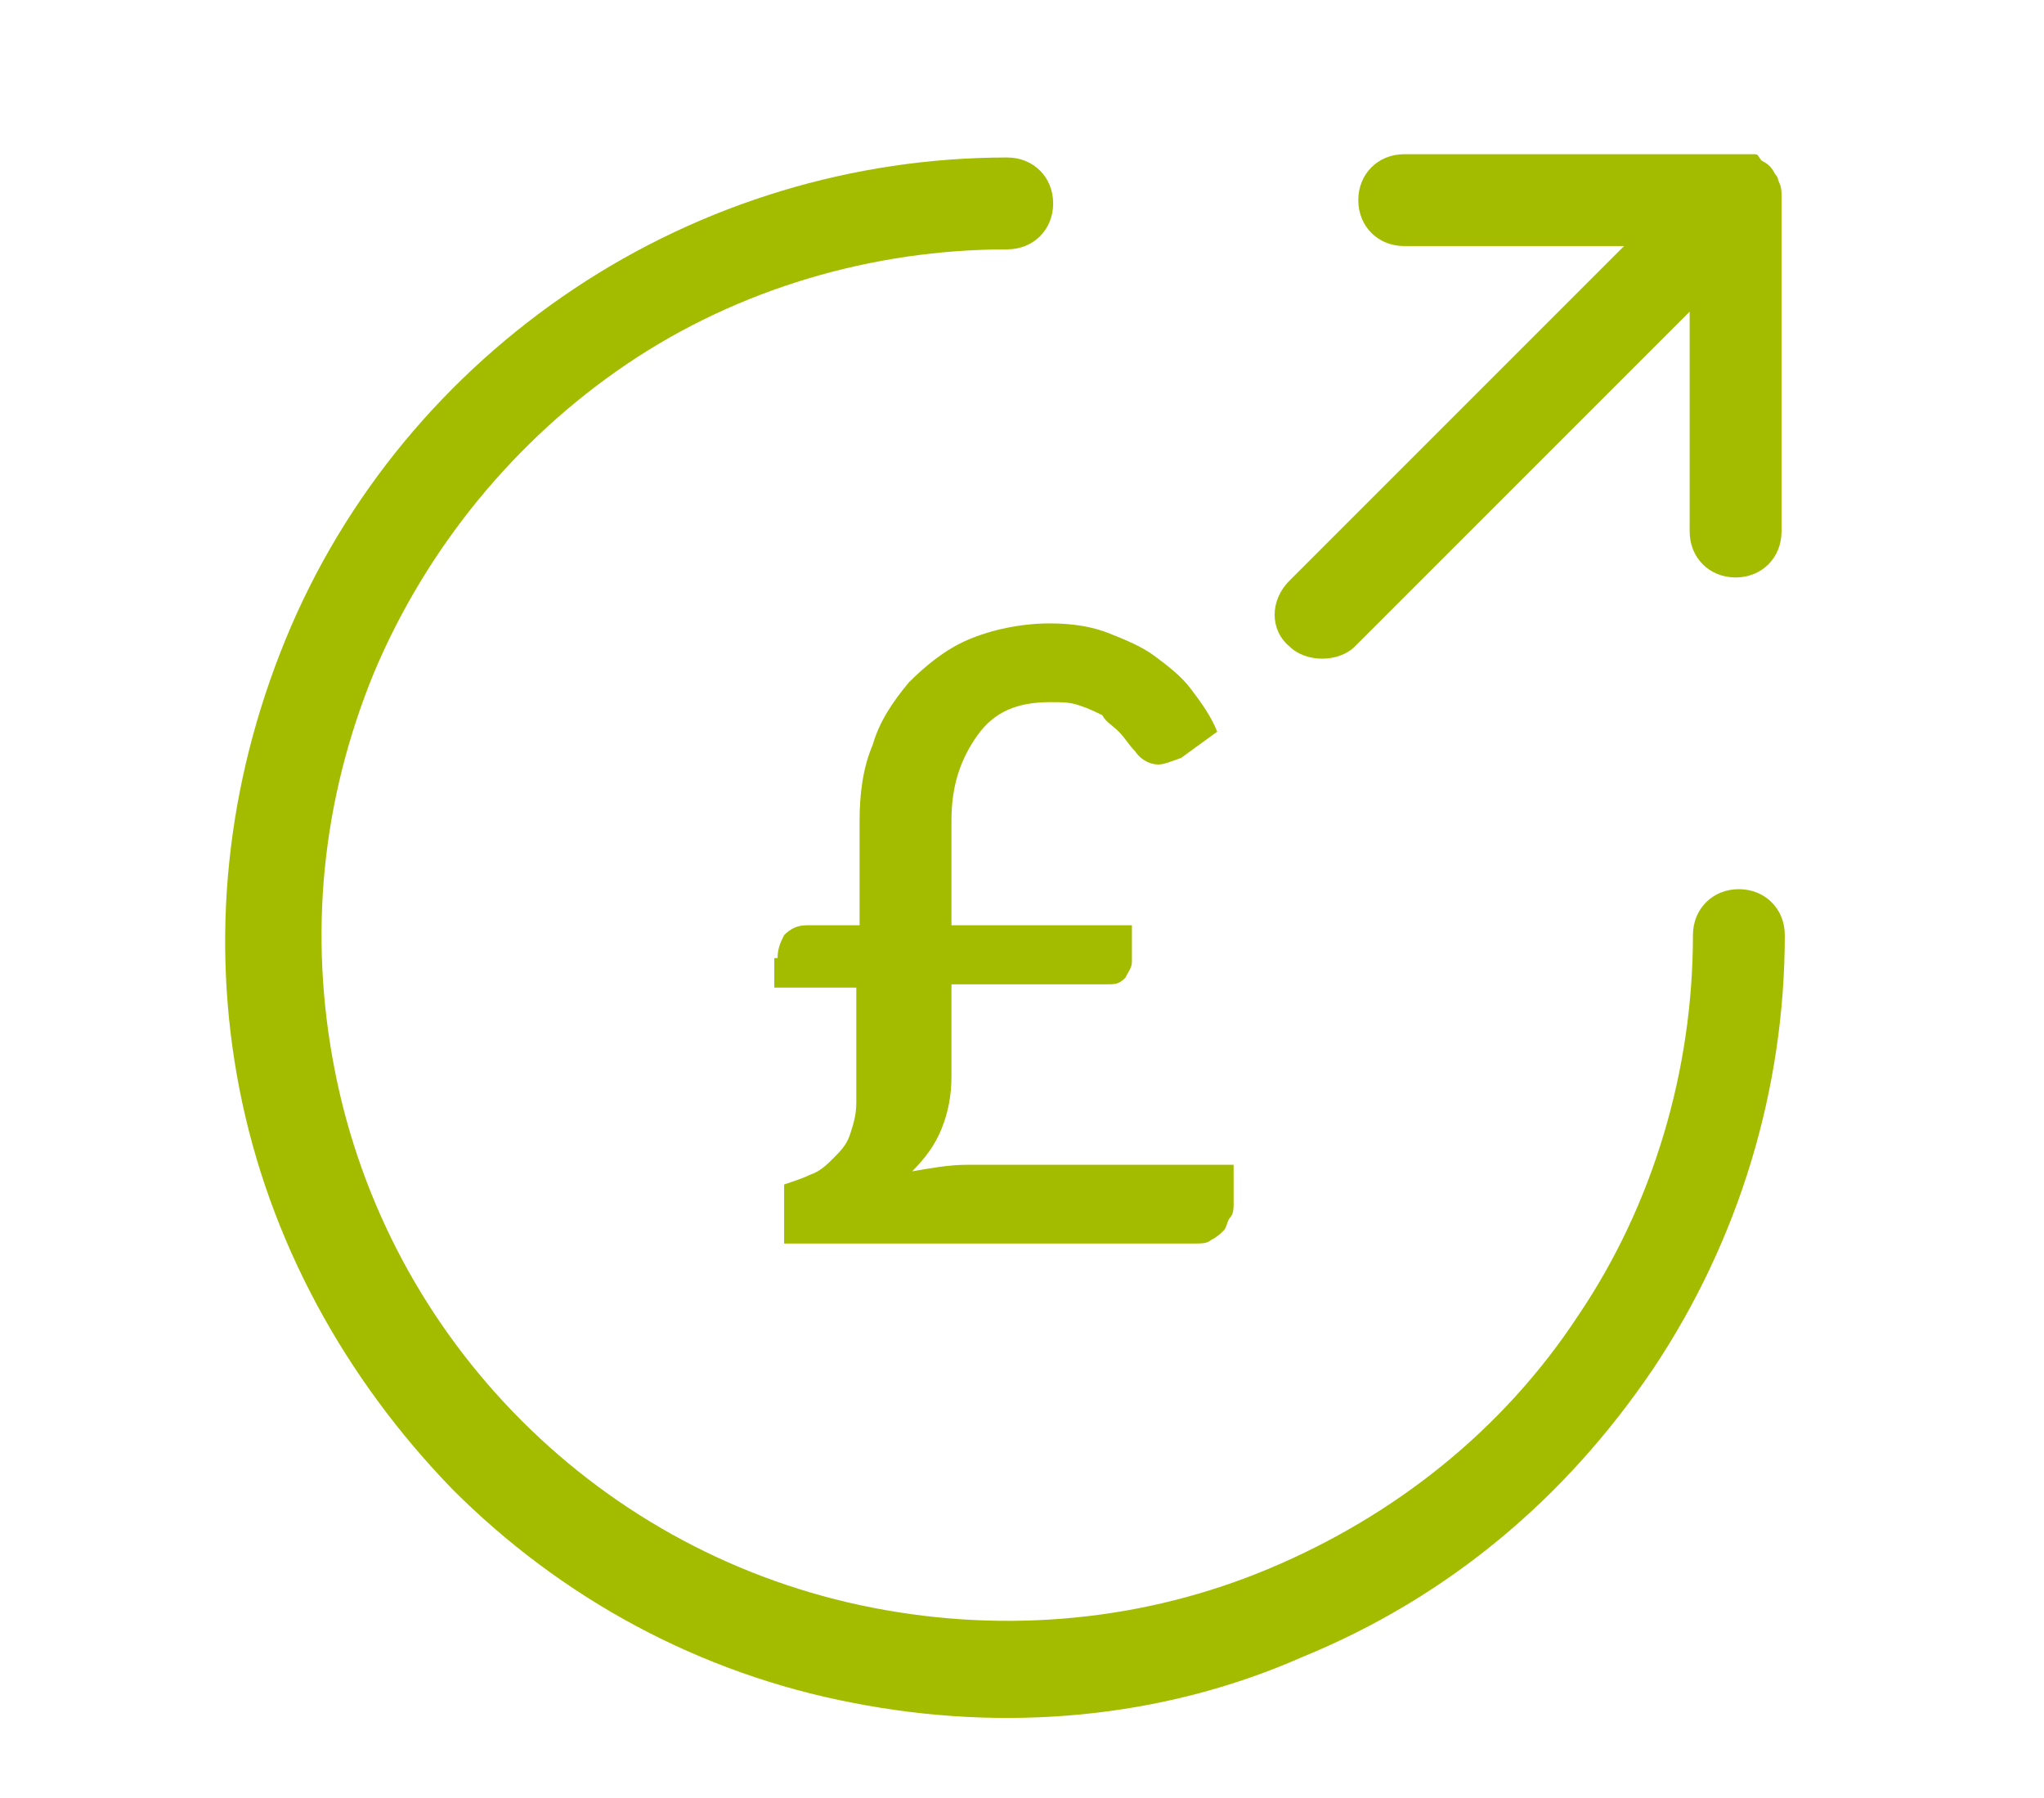
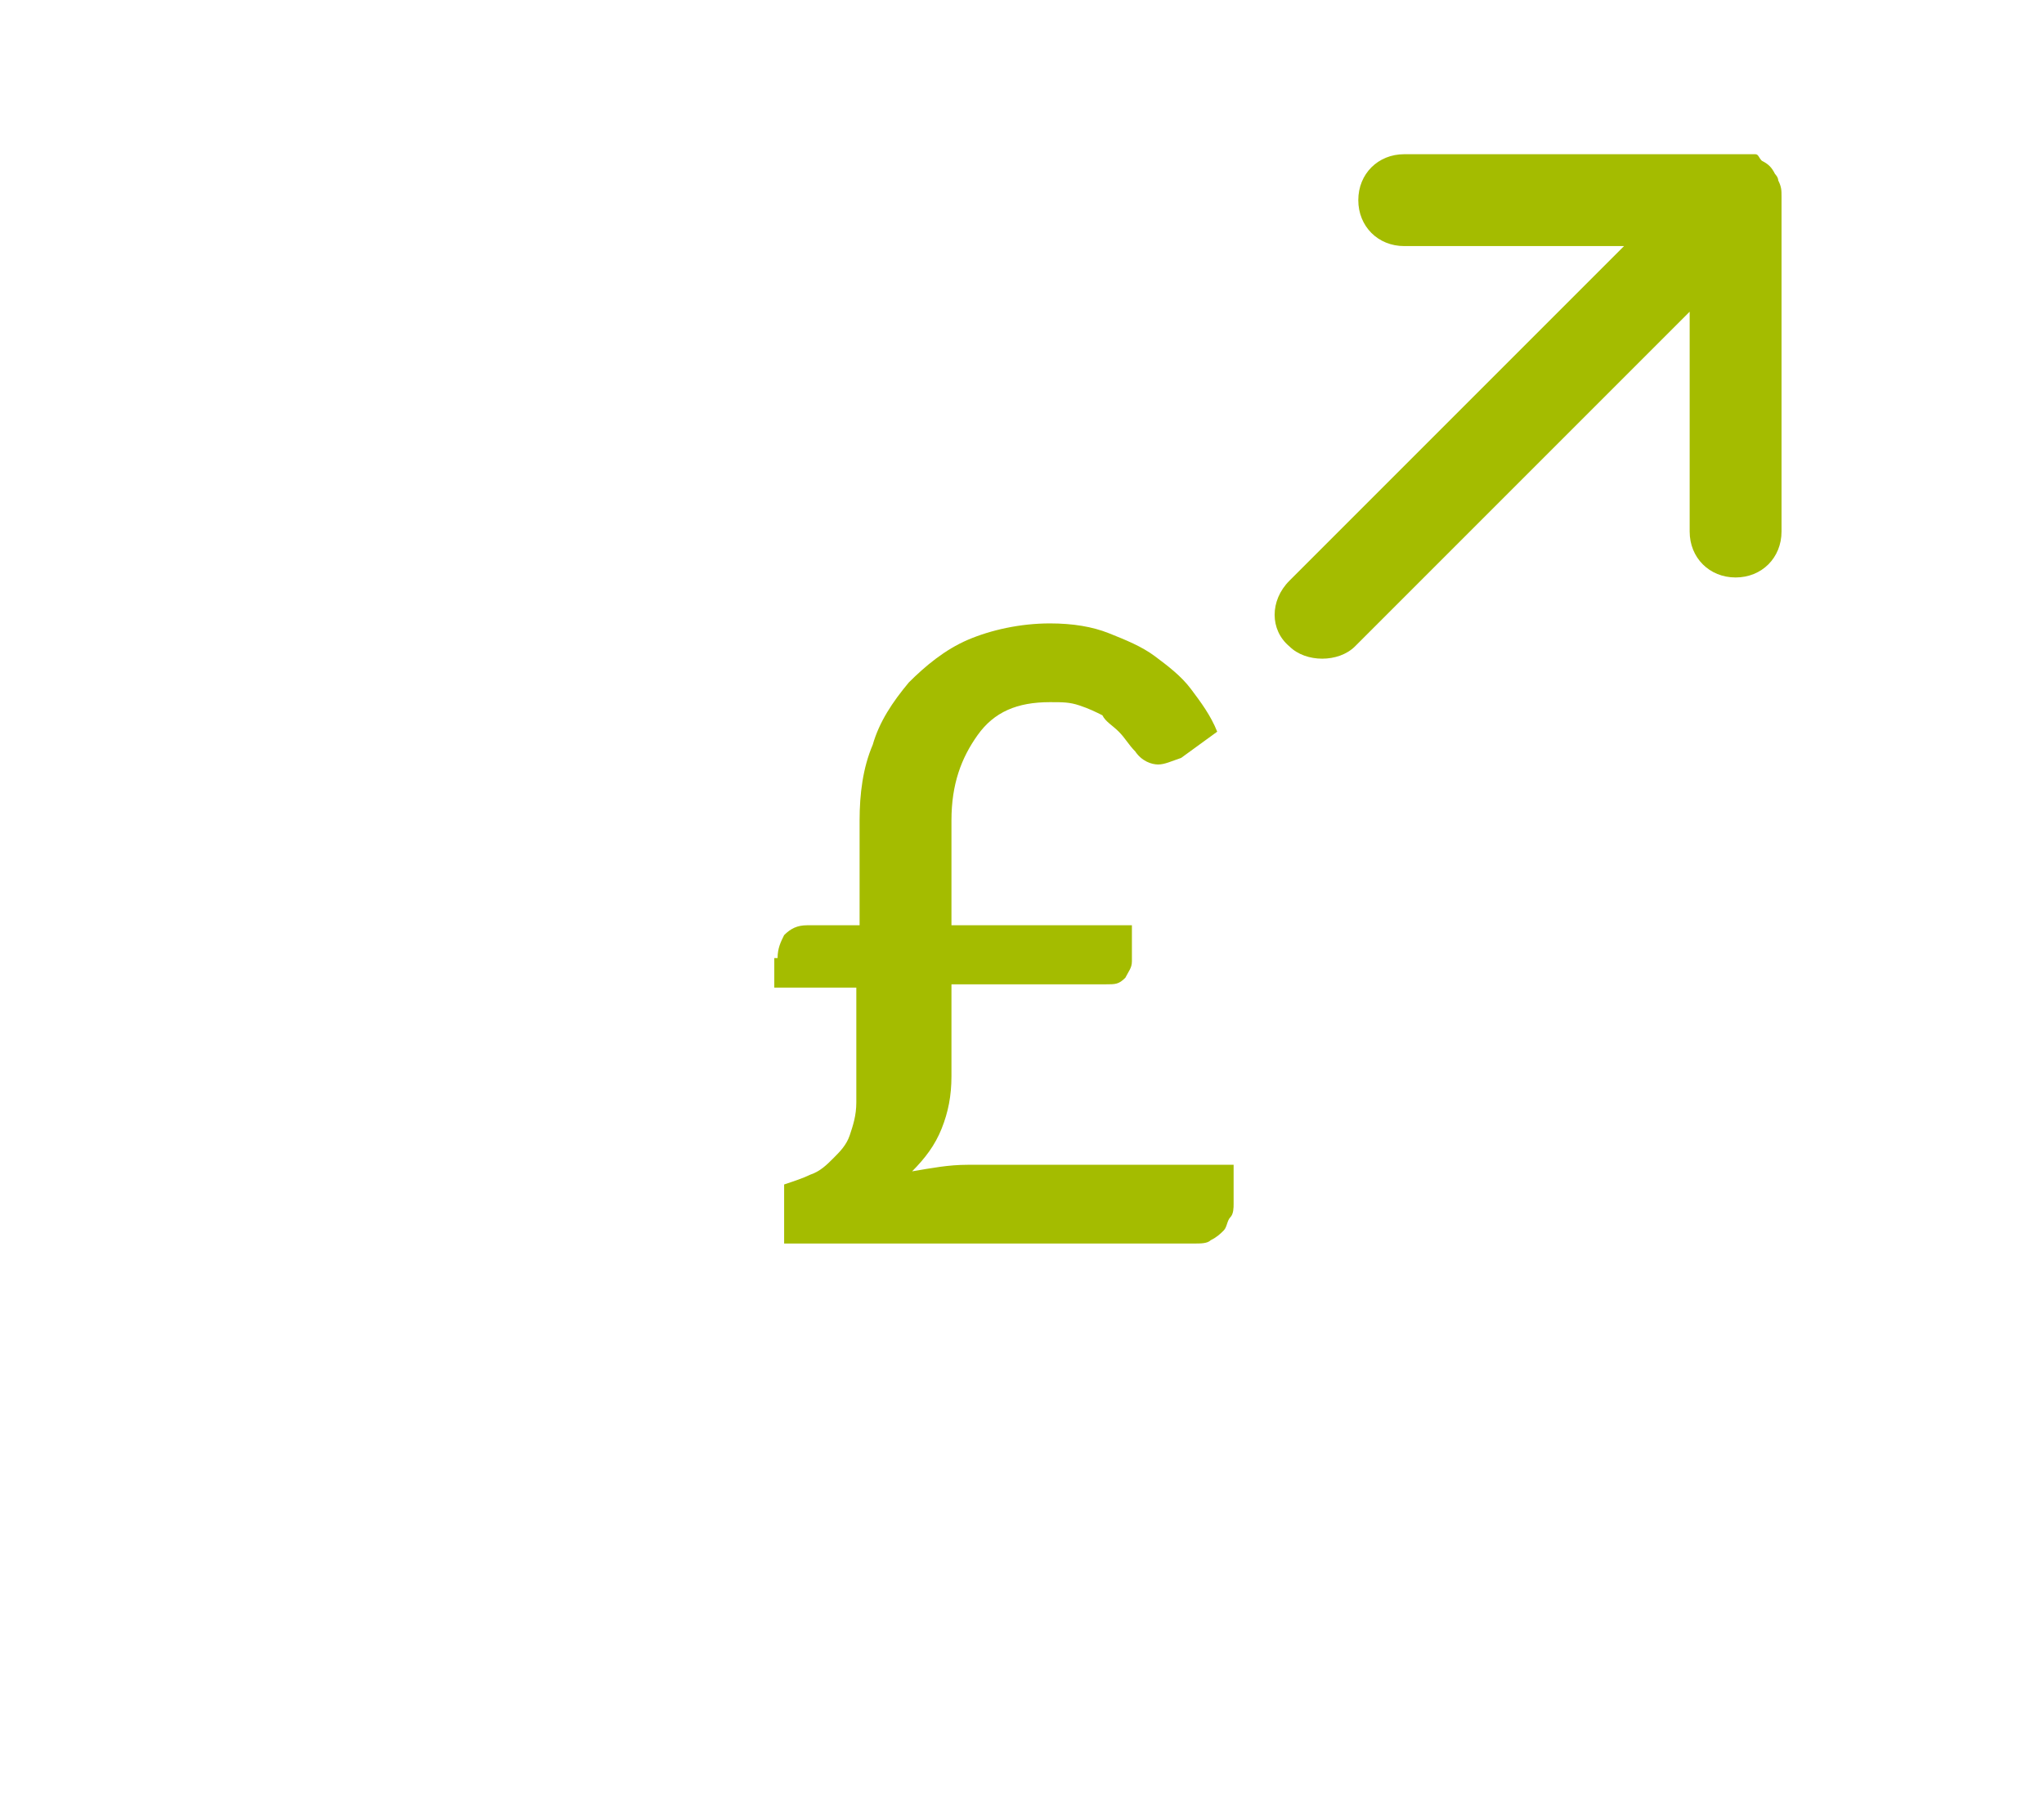
<svg xmlns="http://www.w3.org/2000/svg" version="1.1" id="Layer_1" x="0px" y="0px" width="62.3px" height="54.8px" viewBox="0 0 62.3 54.8" style="enable-background:new 0 0 62.3 54.8;" xml:space="preserve">
  <style type="text/css">
	.st0{fill:#A4BC00;stroke:#A4BC00;stroke-width:0.25;stroke-miterlimit:10;}
	.st1{fill:#A4BC00;stroke:#A4BC00;stroke-width:0.75;stroke-miterlimit:10;}
	.st2{fill:#A4BC00;}
	.st3{fill:#A4BC00;stroke:#A4BC00;stroke-width:0.5;stroke-miterlimit:10;}
	.st4{fill:none;}
</style>
  <g>
    <g>
      <path class="st0" d="M349.1,18.2c-1.5,0-2.7,1.2-2.7,2.7c0,0.7,0.3,1.4,0.8,1.9s1.2,0.8,1.9,0.8c1.5,0,2.7-1.2,2.7-2.7    c0-0.7-0.3-1.4-0.8-1.9S349.8,18.2,349.1,18.2 M350,20.5c0.2,0.4,0.1,0.8-0.2,1.1c-0.2,0.2-0.5,0.3-0.7,0.3c-0.1,0-0.3,0-0.4-0.1    c-0.4-0.2-0.7-0.5-0.7-1c0-0.6,0.5-1,1-1C349.5,19.9,349.9,20.1,350,20.5z" />
    </g>
    <path class="st0" d="M361.1,23.8l-3.8-1.3l-0.2-0.1v-0.2c-0.2-2.4-1.1-4.7-2.6-6.6l-0.2-0.2l0.2-0.2c2.1-1.4,3.6-3.4,4.3-5.8   c0.1-0.5-0.1-0.9-0.5-1.2c-2.6-1.2-5.6-2-8.7-2c-1.8,0-3.5,0.3-5.2,0.8h-0.1h-0.1c-3.8-2-8.1-3-12.5-3.1h-0.1l0,0   c-3.4,0-6.9,0.8-10,2.3c-2.2,0.9-4.3,2.1-6.2,3.6c-1.7,1.2-3.2,2.7-4.5,4.3c-1,1.2-1.8,2.5-2.4,4l-0.1,0.3l-0.3-0.2   c-0.4-0.3-0.8-0.5-1.2-0.7l-0.1-0.1v-0.1c0-1.2-0.4-2.3-1.1-3.3c-0.2-0.3-0.5-0.4-0.9-0.4c-0.2,0-0.5,0.1-0.7,0.2   c-0.5,0.4-0.6,1-0.2,1.5c0.3,0.3,0.4,0.7,0.6,1.1l0.1,0.3h-0.3c-1,0-2,0.4-2.8,1.1c-0.9,0.8-2.2,2.9-0.8,4.7   c0.6,0.7,1.5,1.1,2.4,1.1l0,0l0,0c0.4,0,0.9-0.1,1.3-0.3c1.2-0.6,2.1-1.7,2.3-3.1l0.1-0.4l0.3,0.3c0.1,0.1,0.2,0.2,0.4,0.3l0.2,0.1   l0.1,0.1v0.1c-0.4,2.6-0.8,12,11.6,26.3c0.2,0.2,0.5,0.4,0.9,0.4h7.6l0,0c0.1,0,0.2,0,0.3,0c0.3-0.1,0.5-0.3,0.7-0.5   c0.2-0.3,0.2-0.6,0.1-0.8l-0.6-2.4l-0.1-0.3h0.3h8.9h0.2l0.1,0.2l1,2.9c0.2,0.5,0.6,0.8,1.1,0.8h7.9c0.3,0,0.7-0.1,0.9-0.4   c0.2-0.3,0.3-0.6,0.2-0.9l-0.8-4.2v-0.2l0.2-0.1c2.3-1.2,4.2-3.2,5.2-5.6l0.1-0.1h0.1c1.7-0.3,3.2-1,4.5-2.1   c2.2-1.9,3.6-4.7,3.9-8.5C361.9,24.5,361.6,24,361.1,23.8z M304.7,19.2c0,0.2,0,0.4-0.1,0.5v0.1c0,0.7-0.4,1.3-1,1.6   c-0.1,0.1-0.3,0.1-0.4,0.1c-0.3,0-0.5-0.1-0.7-0.3l0,0l-0.1-0.1c-0.6-0.7,0.5-1.7,0.5-1.7c0.4-0.3,0.9-0.5,1.4-0.5h0.1h0.3V19.2z    M359.5,25.9c-0.5,3.1-1.8,5.4-3.8,6.6c-1,0.6-2.1,1-3.2,1h-0.1c-0.5,0-1,0.4-1.1,0.9c-0.9,3.6-5.1,5.5-5.1,5.5   c-0.5,0.2-0.8,0.7-0.7,1.2l0.7,3.6l0.1,0.3H346h-5.3h-0.2l-0.1-0.2l-1-2.9c-0.2-0.5-0.6-0.8-1.1-0.8h-11.7l0,0c-0.1,0-0.2,0-0.3,0   c-0.6,0.1-1,0.8-0.8,1.4l0.6,2.4l0.1,0.3h-0.3h-5.2l0,0l-0.1-0.1c-6.7-7.9-9.2-14.1-10.1-17.8c-0.6-2.1-0.8-4.4-0.4-6.6   c1.1-4.2,4.3-7.3,6.9-9.2c1.7-1.3,3.6-2.4,5.6-3.3c2.8-1.4,5.9-2.1,9-2.1h0.1c4.1,0,8.2,1.1,11.9,3c0.2,0.1,0.4,0.2,0.6,0.2   c0.1,0,0.2,0,0.3,0l0,0l0,0c1.6-0.5,3.3-0.8,5.1-0.8c2.3,0,4.5,0.5,6.6,1.3l0.3,0.1l-0.1,0.2c-1,1.8-2.5,3.2-4.3,4.2   c-0.2,0.1-0.3,0.2-0.4,0.3c-0.2,0.2-0.3,0.5-0.2,0.8s0.2,0.6,0.4,0.7c3.1,2.3,3.1,6.9,3.1,7.1c0,0.5,0.3,0.9,0.8,1.1l3.6,1.2   l0.2,0.1L359.5,25.9z" />
    <path class="st0" d="M338.7,9.4c-2.2-0.9-4.6-1.3-7-1.3c-0.1,0-0.3,0-0.4,0c-3.3,0-6.4,1.2-8.8,3.4c-0.2,0.2-0.3,0.5-0.3,0.8   c0,0.6,0.5,1,1,1.1h0.1c0.3,0,0.5-0.1,0.7-0.3c2-1.8,4.6-2.8,7.3-2.8c0.1,0,0.3,0,0.4,0c2.1,0,4.1,0.4,6,1.1l0,0h0.1   c0.1,0.1,0.3,0.1,0.4,0.1c0.5,0,0.8-0.3,1-0.7c0.1-0.3,0.1-0.6,0-0.8C339.2,9.7,339,9.5,338.7,9.4z" />
  </g>
  <g>
    <g>
      <path class="st1" d="M330.6,79c-0.4-0.4-1-0.4-1.4,0l-12.9,12.8l-7.1-7.1c-0.4-0.4-1-0.4-1.4,0c-0.4,0.4-0.4,1,0,1.4l7.8,7.8    c0.2,0.2,0.4,0.3,0.7,0.3c0.3,0,0.5-0.1,0.7-0.3l13.6-13.6C330.9,79.9,330.9,79.3,330.6,79z" />
    </g>
  </g>
  <g>
    <g>
      <path class="st1" d="M337.9,69l-19.4-5.8c-0.2-0.1-0.4-0.1-0.6,0L298.6,69c-0.4,0.1-0.7,0.5-0.7,0.9v21.3    c0,8.6,13.1,16.2,20.1,18.4c0.1,0,0.2,0,0.3,0c0.1,0,0.2,0,0.3,0c7-2.2,20.1-9.8,20.1-18.4V69.9C338.6,69.5,338.3,69.1,337.9,69z     M336.7,91.3c0,6.8-10.8,14-18.4,16.4c-7.6-2.5-18.4-9.6-18.4-16.4V70.7l18.4-5.5l18.4,5.5V91.3z" />
    </g>
  </g>
  <g>
    <path class="st2" d="M188.4,30.5L188.4,30.5c1.2-1,1.9-2.3,1.9-3.7c0-2.5-1.9-4.7-4.4-4.9c-0.1,0-0.2-0.1-0.4,0h-9.3l0.1-0.2   c1.2-3.4,1.6-7,1-10.6c-0.3-1.8-1.3-3.5-2.9-4.5c-1.1-0.7-2.3-1.1-3.5-1.1l0,0c-0.6,0-1.2,0.1-1.7,0.2c-0.5,0.2-0.9,0.6-0.9,1.2   l0,0c0.2,6.6-3,13.5-8.5,18.5l-0.1,0.1l-0.1-0.1c-0.7-0.7-1.6-1.1-2.6-1.1h-9.2l0,0c-3.2,0.1-5.7,2.7-5.7,5.8v13.2   c0,3.2,2.6,5.8,5.8,5.8h9.2c1.1,0,2.1-0.5,2.8-1.4l0.1-0.1h0.1c2.1,1,4.4,1.4,6.6,1.4H179c0,0,0,0,0.1,0l0,0l0,0   c0.4,0,0.8-0.1,1.1-0.2c2.4-0.6,4-2.8,4-5.3v-0.1h0.1c1.3-0.6,2.3-1.8,2.7-3.2c0.4-1.2,0.3-2.4-0.2-3.6v-0.1l0.1-0.1   c0.3-0.2,0.5-0.4,0.7-0.6C189,34.7,189.3,32.5,188.4,30.5L188.4,30.5z M158.1,45.7c0,0.1,0,0.2,0,0.3c-0.1,0.5-0.5,0.8-1,0.8l0,0   l0,0H148c-1.8,0-3.3-1.5-3.3-3.3V30.2c0-1.8,1.5-3.3,3.3-3.3h9.2c0.5,0,1,0.5,1,1L158.1,45.7z M187.5,27.6c-0.3,0.6-0.7,1-1.3,1.2   c0,0,0,0-0.1,0c0,0-0.1,0-0.1,0.1l0,0c-0.1,0-0.2,0.1-0.2,0.2c0,0,0,0-0.1,0l0,0c0,0,0,0,0,0.1c-0.1,0.1-0.1,0.2-0.2,0.3   c0,0,0,0,0,0.1c0,0,0,0,0,0.1c-0.1,0.1-0.1,0.3-0.1,0.4l0,0c0,0.2,0,0.3,0.1,0.4c0.1,0.2,0.2,0.3,0.3,0.4l0,0   c0.3,0.3,0.5,0.7,0.6,1.1c0.3,1.3-0.5,2.7-1.8,3l0,0l0,0c0,0,0,0-0.1,0c-0.1,0-0.1,0-0.2,0.1c-0.1,0-0.2,0.1-0.3,0.2c0,0,0,0-0.1,0   l0,0l0,0c-0.1,0.1-0.2,0.2-0.2,0.3l0,0c-0.1,0.2-0.1,0.3-0.1,0.5c0,0.3,0.1,0.7,0.4,0.9c0.3,0.3,0.6,0.8,0.7,1.2   c0.3,1.4-0.6,2.8-2,3.2h-0.1c-0.7,0.2-1.1,0.9-0.9,1.6c0.1,0.2,0.1,0.4,0.1,0.6c0,1.5-1.2,2.8-2.8,2.9h-12.3c-2.1,0-4.1-0.5-6-1.4   h-0.1V28.2l0,0c6.2-5.1,10-12.6,10.1-19.9V8.2h0.1c0.8,0,1.5,0.2,2.1,0.6c0.9,0.6,1.6,1.6,1.7,2.7c0.6,3.7,0.1,7.5-1.5,10.9   c-0.2,0.3-0.3,0.5-0.3,0.8c0,0.7,0.6,1.2,1.3,1.2h11.3c0.9,0,1.8,0.6,2.1,1.5C187.8,26.4,187.8,27.1,187.5,27.6z" />
  </g>
  <g>
    <g>
      <g>
        <path class="st3" d="M255,112.2V91.5c0-0.5-0.4-1-1-1c-11.1,0-20.1,9.9-20.1,22s9.9,22,22,22c5.4,0,8.4-1,12.1-4     c0.4-0.3,0.5-0.9,0.1-1.3L255,112.2z M255.9,132.7c-11.1,0-20.1-9-20.1-20.1c0-10.7,7.6-19.5,17.2-20.1v20.1     c0,0.2,0.1,0.4,0.2,0.6l12.8,16.5C263,131.9,260.5,132.7,255.9,132.7z" />
        <path class="st3" d="M257.8,111.6h21c0.5,0,1-0.4,1-1c0-12.1-9.9-22-22-22c-0.5,0-1,0.4-1,1v21     C256.9,111.2,257.3,111.6,257.8,111.6z M258.8,90.6c10.3,0.5,18.6,8.8,19.1,19.1h-19.1V90.6z" />
        <path class="st3" d="M278.9,113.5h-19.2c-0.4,0-0.7,0.2-0.9,0.5c-0.2,0.3-0.1,0.7,0.1,1l12.4,15.4c0.2,0.2,0.4,0.3,0.7,0.4     c0,0,0,0,0.1,0c0.2,0,0.5-0.1,0.7-0.3c4.4-4.1,7-10,7-16.1C279.8,114,279.4,113.5,278.9,113.5z M272.3,128.5l-10.5-13h16.1     C277.7,120.3,275.6,125,272.3,128.5z" />
      </g>
    </g>
  </g>
  <g>
    <path class="st2" d="M285.8,17.1v-7c0-2.1-2.1-3.2-2.8-3.5c-2.1-1-4.4-1.6-6.8-1.8c-1.8-0.3-3.7-0.4-5.6-0.4h-0.2   c-2.9,0-5.8,0.3-8.7,1c-1.2,0.3-5.3,1.5-6,3.9c-0.1,0.3-0.1,0.5-0.1,0.9v13.7l0,0l0,0l0,0V24v2.9c-1.4-2.2-3.4-3.9-5.7-5.1   c-2.1-1.1-4.4-1.6-6.8-1.6H243c-6.6,0-12.5,4.4-14.4,10.7c-1.2,3.9-0.8,7.9,1.1,11.5c1.9,3.5,5.1,6.1,8.9,7.3   c1.4,0.4,2.8,0.6,4.3,0.6c4,0,7.7-1.6,10.6-4.3c0.8-0.7,1.4-1.5,2-2.4v1v0.1c0,2.1,2.1,3.1,2.8,3.5c2.1,1,4.4,1.6,6.8,1.8   c1.9,0.3,3.8,0.4,5.8,0.4c2.9,0,5.8-0.3,8.6-1c1.7-0.4,6.1-1.5,6.2-4.7L285.8,17.1z M258.2,41.1l0.3,0.2c2.2,1,4.4,1.6,6.8,1.8   c1.8,0.3,3.7,0.4,5.6,0.4h0.1l0,0h0.4c2.8,0,5.6-0.4,8.3-1c0.8-0.2,2.3-0.6,3.6-1.3v3.5c0,0.4-0.6,1.3-4.2,2.2c-2.6,0.6-5.3,1-8,1   h-0.2c-1.7,0-3.5-0.1-5.2-0.4c-2.1-0.2-4.1-0.7-5.9-1.6c-1.4-0.7-1.5-1.2-1.5-1.2L258.2,41.1L258.2,41.1z M279,40L279,40L279,40   c-2.6,0.6-5.3,1-8,1h-0.2c-1.7,0-3.5-0.1-5.2-0.4c-2.1-0.2-4.1-0.7-5.9-1.6c-1.4-0.7-1.5-1.2-1.5-1.2v-3.5l0.3,0.2   c2.1,1,4.4,1.6,6.7,1.8c1.8,0.3,3.7,0.4,5.6,0.4h0.2c2.9,0,5.8-0.3,8.6-1c0.8-0.2,2.3-0.6,3.6-1.3v3.5C283.2,38.1,282.8,39,279,40z    M279,33.1c-2.6,0.6-5.3,1-8,1h-0.1c-1.8,0-3.5-0.1-5.2-0.4c-2.1-0.2-4.1-0.7-5.9-1.6c-1.4-0.7-1.5-1.2-1.5-1.2v-3.5l0,0   c0.1,0.1,0.2,0.1,0.3,0.2c2.1,1,4.4,1.6,6.8,1.8c1.8,0.3,3.7,0.4,5.6,0.4h0.2c2.9,0,5.8-0.3,8.6-1c0.8-0.2,2.3-0.6,3.6-1.3V31   C283.2,31.2,282.8,32.1,279,33.1z M279,26.2c-2.6,0.6-5.3,1-8,1h-0.2c-1.7,0-3.5-0.1-5.2-0.4c-2.1-0.2-4.1-0.7-5.9-1.6   c-1.4-0.7-1.5-1.2-1.5-1.3v-3.5c0.1,0.1,0.2,0.1,0.3,0.2c2.1,1,4.4,1.6,6.7,1.8c1.8,0.2,3.7,0.4,5.8,0.4c2.9,0,5.8-0.3,8.6-1   c0.8-0.2,2.3-0.6,3.6-1.3l0,0V24C283.2,24.3,282.8,25.2,279,26.2z M279,19.3c-2.6,0.6-5.3,1-8,1h-0.1h-0.1c-1.7,0-3.5-0.1-5.2-0.4   c-2.1-0.2-4.1-0.7-5.9-1.6c-1.4-0.7-1.5-1.2-1.5-1.3v-3.5c1.1,0.6,2.4,1,3.4,1.3c2.3,0.6,4.7,0.9,7.1,1c0.7,0,1.5,0,2.4,0   c2.9,0,5.8-0.3,8.6-1c0.8-0.2,2.3-0.6,3.6-1.3V17C283.2,17.5,282.5,18.4,279,19.3z M270.6,6.9L270.6,6.9c1.8,0,3.5,0.1,5.2,0.4   c2.1,0.2,4.1,0.7,5.9,1.6c1.4,0.7,1.5,1.2,1.5,1.2c0,0.4-0.4,1.3-4.2,2.2c-2.6,0.6-5.3,0.9-7.9,0.9c-0.9,0-1.6,0-2.3,0   c-2.2-0.1-4.4-0.4-6.5-0.9c-1.3-0.3-3-0.8-3.9-1.8c-0.2-0.2-0.3-0.4-0.2-0.5c0.2-0.6,1.9-1.6,4.2-2.2c2.6-0.6,5.4-1,8.1-1   L270.6,6.9L270.6,6.9z M242.9,47.9L242.9,47.9c-1.2-0.1-2.3-0.3-3.4-0.6c-5.3-1.6-8.9-6.4-8.9-12c0-6.9,5.6-12.5,12.5-12.5h0.1   c1.9,0,3.9,0.5,5.6,1.3c4.2,2.2,6.8,6.4,6.8,11.1v0.1c0,3.3-1.4,6.5-3.8,8.8c-2.4,2.3-5.6,3.6-8.9,3.6V47.9L242.9,47.9z" />
-     <path class="st2" d="M283,10.1L283,10.1L283,10.1z" />
    <path class="st2" d="M247.6,40.6v-0.2v-1.6v-0.2h-0.2h-5.3c0.4-0.3,0.6-0.7,0.8-1.2c0.2-0.4,0.3-0.9,0.3-1.3l0,0l0,0h2.2h0.2v-0.2   v-1.3v-0.2h-0.2h-2.7l0,0c-0.1-0.4-0.2-0.7-0.3-1c-0.1-0.3-0.1-0.5-0.1-0.8c0-0.5,0.1-0.9,0.4-1.2c0.2-0.3,0.6-0.4,1-0.4   c0.4,0,0.8,0.1,1,0.4c0.2,0.2,0.3,0.5,0.3,0.8v0.2h0.2h2h0.3v-0.3c-0.1-0.9-0.4-1.7-1-2.4c-0.7-0.7-1.6-1-2.8-1   c-0.8,0-1.4,0.1-2,0.4c-0.6,0.3-1,0.7-1.4,1.2c-0.3,0.5-0.5,1.2-0.5,1.9c0,0.6,0.1,1.3,0.3,2l0,0h-1h-0.2v0.2v1.3v0.2h0.2h1.5   c0,0.8-0.1,1.4-0.4,1.9c-0.2,0.5-0.5,0.9-1,1.3l-0.1,0.1v0.1l0.3,1l0.1,0.2h0.2h7.7L247.6,40.6L247.6,40.6z" />
  </g>
  <g>
    <path class="st2" d="M-41.6,9.7l-43-7.7c-1-0.2-2,0-2.8,0.6c-0.8,0.6-1.4,1.5-1.6,2.4l-2.7,15.7h-3.8c-2,0-3.6,1.6-3.6,3.6v23.8   c0,2,1.6,3.6,3.6,3.6h43.9c2,0,3.6-1.6,3.6-3.6v-8.1c1.2,0.2,2.4,0.4,3.5-0.3c0.9-0.6,1.6-1.5,1.8-2.6l4-23.2   C-38.2,12-39.5,10-41.6,9.7z M-51.5,20.7h-37.7l1.6-9.3l45.6,8.1l-3,17.2c-0.1,0.4-0.2,0.6-0.5,0.8c-0.6,0.4-1.6,0.2-2.4,0.1   l-0.1,0V24.4C-47.9,22.4-49.5,20.7-51.5,20.7z M-50.3,24.4v23.8c0,0.7-0.5,1.2-1.2,1.2h-43.9c-0.7,0-1.2-0.5-1.2-1.2V24.4   c0-0.7,0.5-1.2,1.2-1.2h43.9C-50.9,23.2-50.3,23.7-50.3,24.4z M-40.9,13.6l-0.6,3.6l-45.6-8.1l0.6-3.6c0.1-0.3,0.3-0.7,0.6-0.9   c0.3-0.2,0.6-0.3,1-0.2l43,7.7C-41.3,12.2-40.8,12.9-40.9,13.6z" />
    <path class="st2" d="M-76,43.9h-5.6c-0.5,0-1,0.4-1,1s0.4,1,1,1h5.6c0.5,0,1-0.4,1-1S-75.4,43.9-76,43.9z" />
    <path class="st2" d="M-86.6,43.9h-5.6c-0.5,0-1,0.4-1,1s0.4,1,1,1h5.6c0.5,0,1-0.4,1-1S-86,43.9-86.6,43.9z" />
    <path class="st2" d="M-65.4,43.9H-71c-0.5,0-1,0.4-1,1s0.4,1,1,1h5.6c0.5,0,1-0.4,1-1S-64.9,43.9-65.4,43.9z" />
    <path class="st2" d="M-54.8,43.9h-5.6c-0.5,0-1,0.4-1,1s0.4,1,1,1h5.6c0.5,0,1-0.4,1-1S-54.3,43.9-54.8,43.9z" />
    <path class="st2" d="M-81.6,38.4v-2.8c0-1.3-1.1-2.4-2.4-2.4h-7c-1.3,0-2.4,1.1-2.4,2.4v2.8c0,1.3,1.1,2.4,2.4,2.4h7   C-82.7,40.8-81.6,39.7-81.6,38.4z M-83.6,38.3c0,0.3-0.2,0.5-0.5,0.5h-7c-0.3,0-0.5-0.2-0.5-0.5v-2.8c0-0.3,0.2-0.5,0.5-0.5h7   c0.3,0,0.5,0.2,0.5,0.5V38.3z" />
  </g>
  <g>
    <path class="st2" d="M-20.2,80.3l-6.1-6.2c-0.4-0.4-1-0.4-1.4,0c-1.1,1.1-2.8,1.1-3.9,0c-1.1-1.1-1.2-2.9-0.1-4   c0.2-0.2,0.3-0.5,0.3-0.7c0-0.3-0.1-0.5-0.3-0.7l-6.1-6.1c-1.5-1.5-4-1.5-5.5,0l-28.2,28.2c-1.5,1.5-1.5,4,0,5.5l6.1,6.2   c0.4,0.4,1.1,0.4,1.5,0c1.1-1.1,2.9-1.1,4,0c0.5,0.5,0.8,1.2,0.8,2s-0.3,1.5-0.8,2c-0.2,0.2-0.3,0.5-0.3,0.7c0,0.3,0.1,0.5,0.3,0.7   l6.1,6.1c0.7,0.7,1.7,1.1,2.7,1.1c1,0,2-0.4,2.7-1.1l28.2-28.2c0.7-0.7,1.1-1.7,1.1-2.7S-19.5,81.1-20.2,80.3z M-58.2,101.5   c-1.6-2-4.4-2.4-6.5-1.1l-5.5-5.5c-0.7-0.7-0.7-1.9,0-2.6L-42,64.1c0.7-0.7,1.9-0.7,2.6,0l5.5,5.5c-1.1,1.7-1,4,0.3,5.7   c1.6,2,4.4,2.4,6.5,1.1l5.5,5.5c0.7,0.7,0.7,1.9,0,2.6l-28.2,28.2c-0.3,0.3-0.8,0.5-1.3,0.5c0,0,0,0,0,0c-0.5,0-0.9-0.2-1.3-0.5   l-5.5-5.5C-56.8,105.4-56.9,103.1-58.2,101.5z" />
    <path class="st2" d="M-47.4,104.5L-47.4,104.5C-47.3,104.5-47.3,104.5-47.4,104.5c0.4,0,0.6-0.1,0.8-0.3c0.2-0.2,0.3-0.5,0.3-0.7   s-0.1-0.5-0.3-0.7L-60.3,89c-0.2-0.2-0.5-0.3-0.7-0.3c-0.3,0-0.5,0.1-0.7,0.3c-0.4,0.4-0.4,1.1,0,1.5l13.7,13.7   C-47.9,104.4-47.7,104.5-47.4,104.5z" />
    <path class="st2" d="M-41.9,97C-41.9,97-41.9,97-41.9,97l0.2,0c0.6-0.1,1-0.6,0.9-1.2l-2.9-20.5c-0.1-0.6-0.6-1-1.2-0.9   c-0.6,0.1-1,0.6-0.9,1.2l2.9,20.5C-42.8,96.6-42.4,97-41.9,97z M-41.9,96.5L-41.9,96.5L-41.9,96.5L-41.9,96.5z" />
-     <path class="st2" d="M-36.6,91.6L-36.6,91.6c1.1,0,2.1-0.4,2.9-1.2c0.8-0.8,1.2-1.8,1.2-2.9c0-1.1-0.4-2.1-1.2-2.9   c-0.8-0.8-1.8-1.2-2.9-1.2c-1.1,0-2.1,0.4-2.9,1.2c-0.8,0.8-1.2,1.8-1.2,2.9c0,1.1,0.4,2.1,1.2,2.9C-38.7,91.2-37.7,91.6-36.6,91.6   z M-36.6,85.5L-36.6,85.5C-36.6,85.5-36.6,85.5-36.6,85.5c0.5,0,1.1,0.2,1.4,0.6c0.4,0.4,0.6,0.9,0.6,1.4c0,0.5-0.2,1.1-0.6,1.4   s-0.9,0.6-1.4,0.6c0,0,0,0,0,0c-0.5,0-1-0.2-1.4-0.6c-0.4-0.4-0.6-0.9-0.6-1.4c0-0.5,0.2-1.1,0.6-1.4   C-37.6,85.7-37.1,85.5-36.6,85.5z" />
    <path class="st2" d="M-50.1,88.1C-50.1,88.1-50.1,88.1-50.1,88.1L-50.1,88.1c1.1,0,2.1-0.4,2.9-1.2c0.8-0.8,1.2-1.8,1.2-2.9   c0-1.1-0.4-2.1-1.2-2.9c-0.8-0.8-1.8-1.2-2.9-1.2c0,0,0,0,0,0c-1.1,0-2.1,0.4-2.9,1.2c-0.8,0.8-1.2,1.8-1.2,2.9   c0,1.1,0.4,2.1,1.2,2.9C-52.2,87.6-51.2,88.1-50.1,88.1z M-52.1,84c0-1.1,0.9-2,2-2h0c0,0,0,0,0,0c0.5,0,1.1,0.2,1.4,0.6   c0.4,0.4,0.6,0.9,0.6,1.4c0,1.1-0.9,2-2,2c0,0,0,0,0,0C-51.2,86-52.1,85.1-52.1,84z" />
  </g>
  <g>
    <polygon class="st4" points="53.8,4.6 53.8,4.6 53.8,4.6  " />
-     <path class="st2" d="M53,27.1c-0.8,0-1.4,0.6-1.4,1.4c0,4.1-1.2,8.2-3.5,11.6c-2.3,3.5-5.6,6.1-9.4,7.7c-3.8,1.6-8,2-12.1,1.2   c-4.1-0.8-7.8-2.8-10.7-5.7c-2.9-2.9-4.9-6.6-5.7-10.7c-0.8-4.1-0.4-8.2,1.2-12.1c1.6-3.8,4.3-7.1,7.7-9.4s7.5-3.5,11.6-3.5   c0.8,0,1.4-0.6,1.4-1.4c0-0.8-0.6-1.4-1.4-1.4c-4.7,0-9.3,1.4-13.2,4c-3.9,2.6-7,6.3-8.8,10.7s-2.3,9.1-1.4,13.7   c0.9,4.6,3.2,8.8,6.5,12.2c3.3,3.3,7.5,5.6,12.2,6.5c4.6,0.9,9.4,0.5,13.7-1.4c4.4-1.8,8-4.8,10.7-8.8c2.6-3.9,4-8.5,4-13.2   C54.4,27.7,53.8,27.1,53,27.1z" />
    <polygon class="st2" points="54.5,5.4 54.5,5.4 54.5,5.4  " />
    <path class="st2" d="M53.5,4.7l-0.1,0c-0.1,0-0.1,0-0.2,0c-0.1,0-0.2,0-0.2,0l-10.2,0c-0.8,0-1.4,0.6-1.4,1.4s0.6,1.4,1.4,1.4h6.7   L39.3,17.7c-0.6,0.6-0.6,1.5,0,2c0.5,0.5,1.5,0.5,2,0L51.5,9.5v6.7c0,0.8,0.6,1.4,1.4,1.4c0.8,0,1.4-0.6,1.4-1.4V6   c0-0.2,0-0.3-0.1-0.5l0,0c0-0.1-0.1-0.2-0.1-0.2c-0.1-0.2-0.2-0.3-0.4-0.4l0.1-0.2c0,0,0,0,0,0l-0.1,0.2   C53.6,4.8,53.6,4.7,53.5,4.7z" />
  </g>
  <g>
    <path class="st2" d="M23.7,29.2c0-0.3,0.1-0.5,0.2-0.7c0.2-0.2,0.4-0.3,0.7-0.3h1.6V25c0-0.8,0.1-1.6,0.4-2.3   c0.2-0.7,0.6-1.3,1.1-1.9c0.5-0.5,1.1-1,1.8-1.3c0.7-0.3,1.6-0.5,2.5-0.5c0.7,0,1.3,0.1,1.8,0.3c0.5,0.2,1,0.4,1.4,0.7   c0.4,0.3,0.8,0.6,1.1,1c0.3,0.4,0.6,0.8,0.8,1.3L36,23.1c-0.3,0.1-0.5,0.2-0.7,0.2c-0.2,0-0.5-0.1-0.7-0.4   c-0.2-0.2-0.3-0.4-0.5-0.6c-0.2-0.2-0.4-0.3-0.5-0.5c-0.2-0.1-0.4-0.2-0.7-0.3c-0.3-0.1-0.5-0.1-0.9-0.1c-1,0-1.7,0.3-2.2,1   C29.3,23.1,29,23.9,29,25v3.2h5.5v1.1c0,0.2-0.1,0.3-0.2,0.5c-0.2,0.2-0.3,0.2-0.6,0.2H29v2.8c0,0.6-0.1,1.1-0.3,1.6   c-0.2,0.5-0.5,0.9-0.9,1.3c0.6-0.1,1.1-0.2,1.7-0.2h8.1v1.2c0,0.1,0,0.3-0.1,0.4c-0.1,0.1-0.1,0.3-0.2,0.4   c-0.1,0.1-0.2,0.2-0.4,0.3c-0.1,0.1-0.3,0.1-0.5,0.1H23.9v-1.8c0.3-0.1,0.6-0.2,0.8-0.3c0.3-0.1,0.5-0.3,0.7-0.5s0.4-0.4,0.5-0.7   c0.1-0.3,0.2-0.6,0.2-1v-3.5h-2.5V29.2z" />
  </g>
</svg>